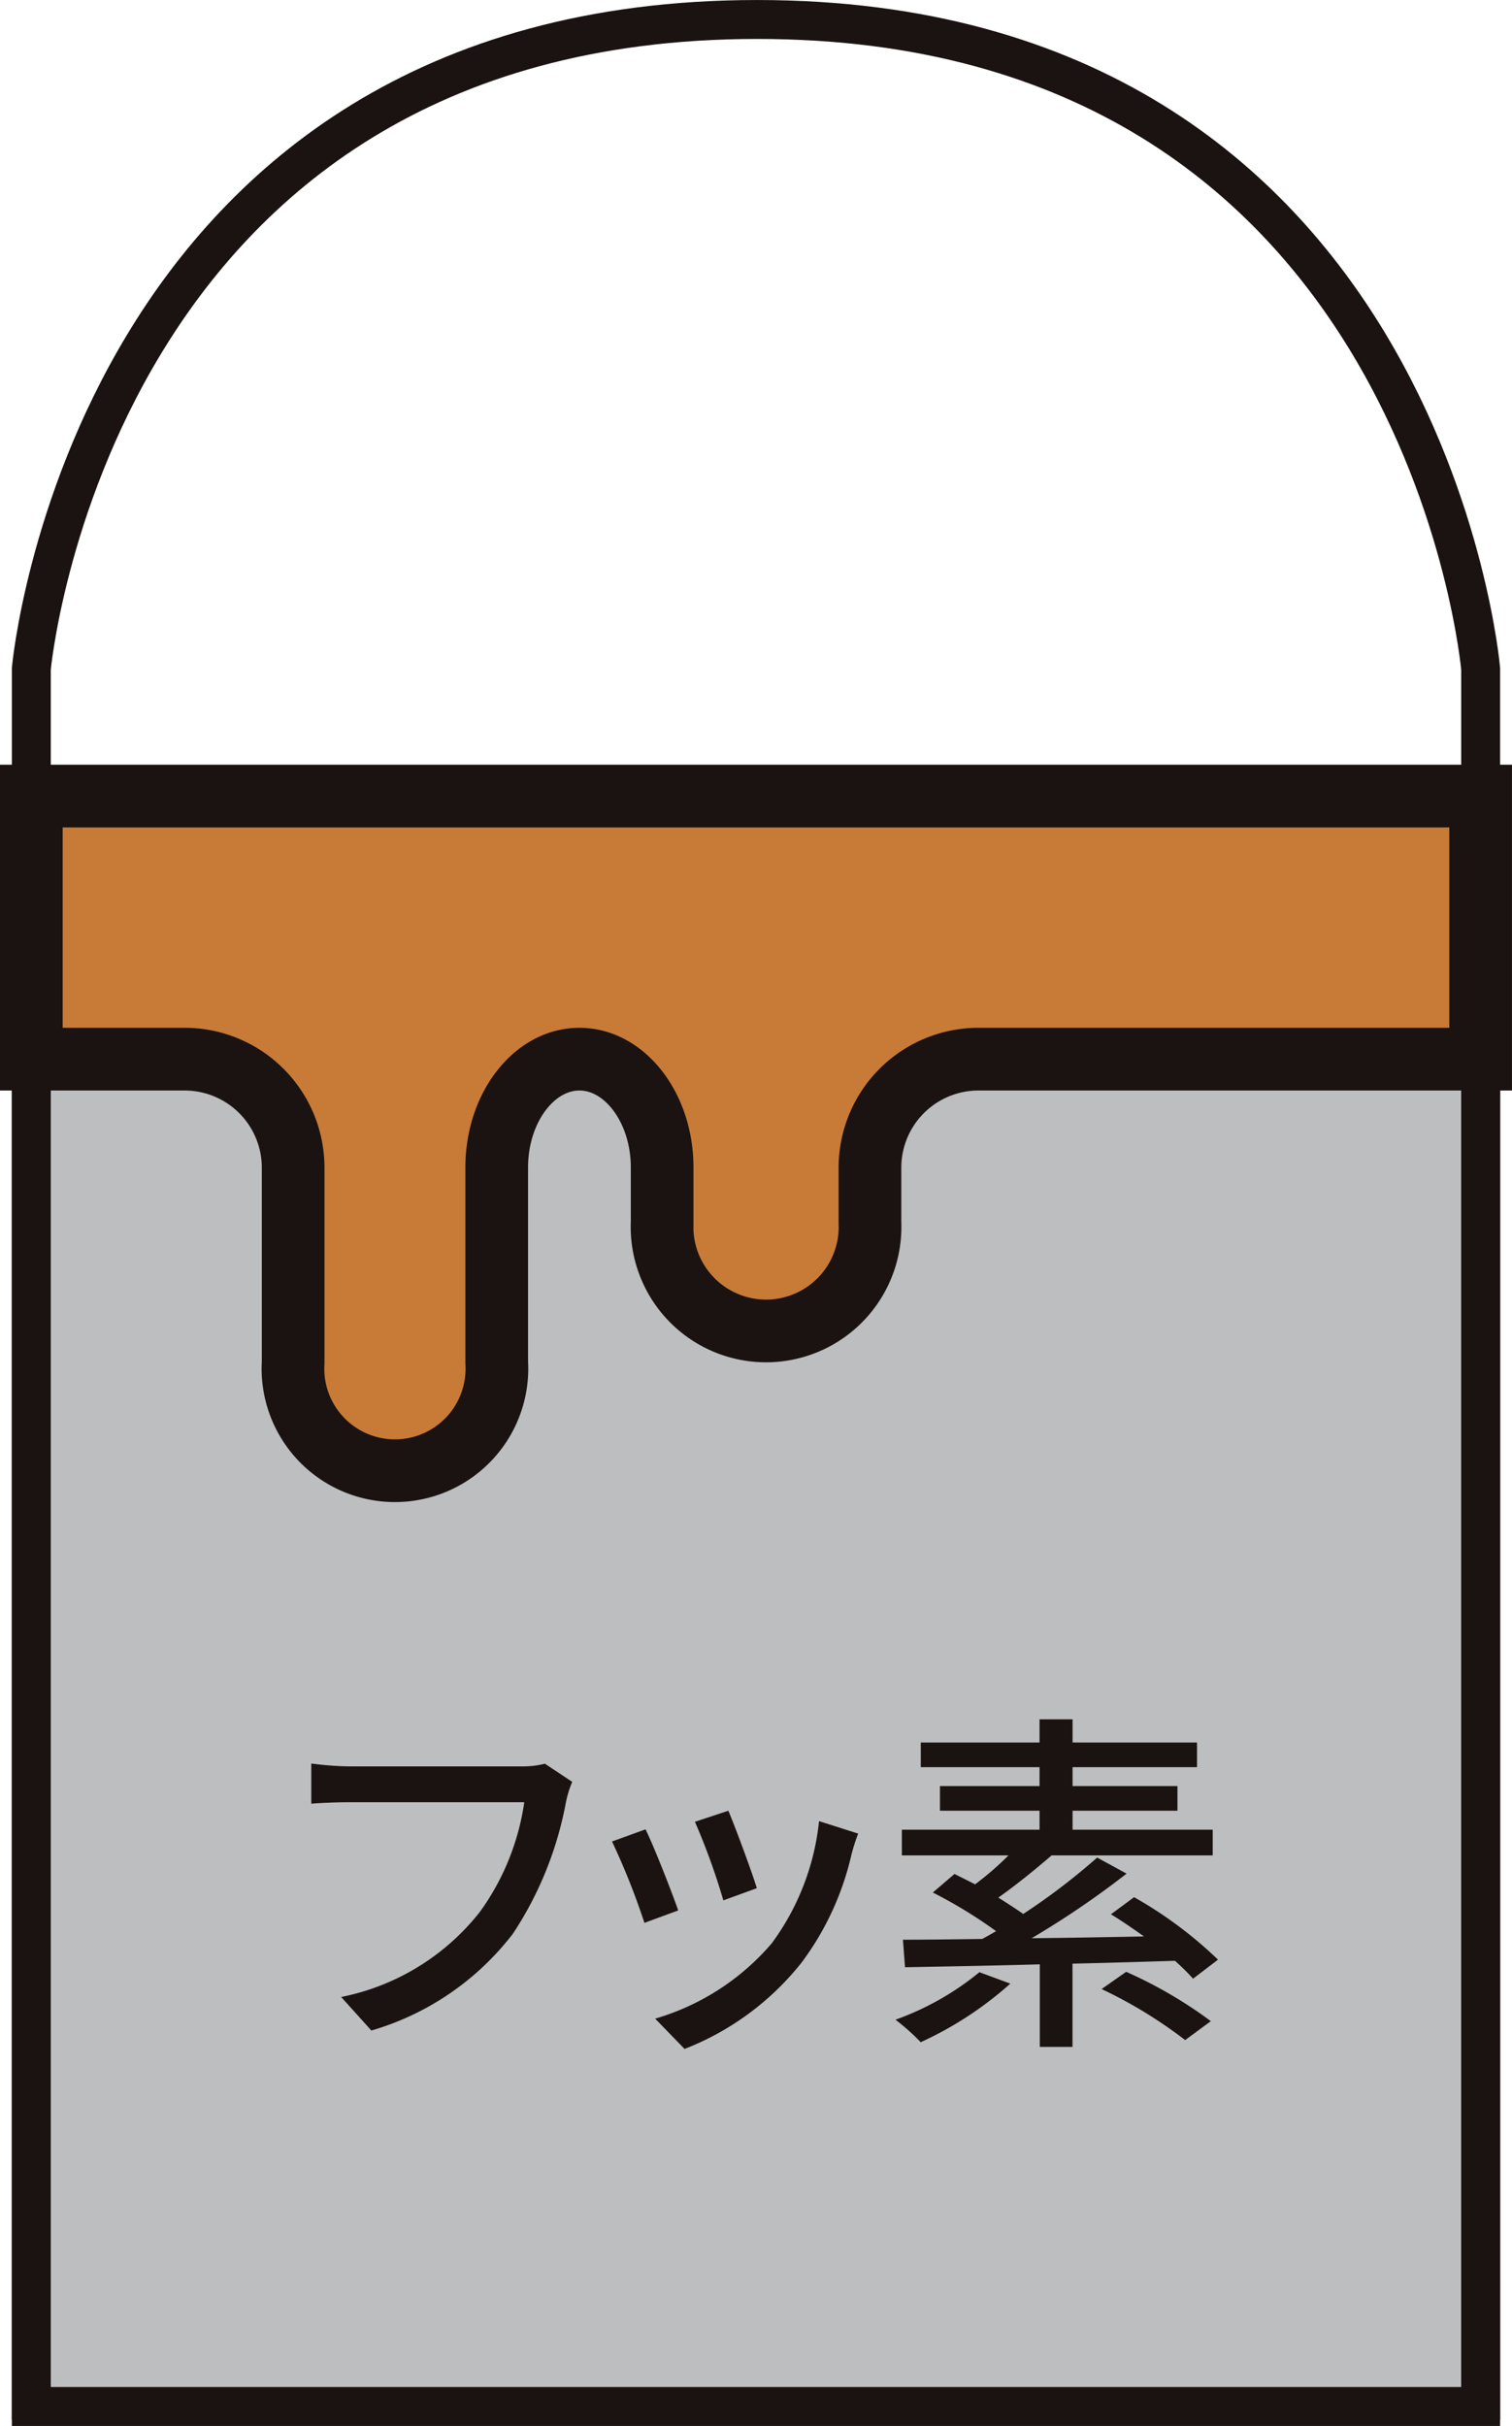
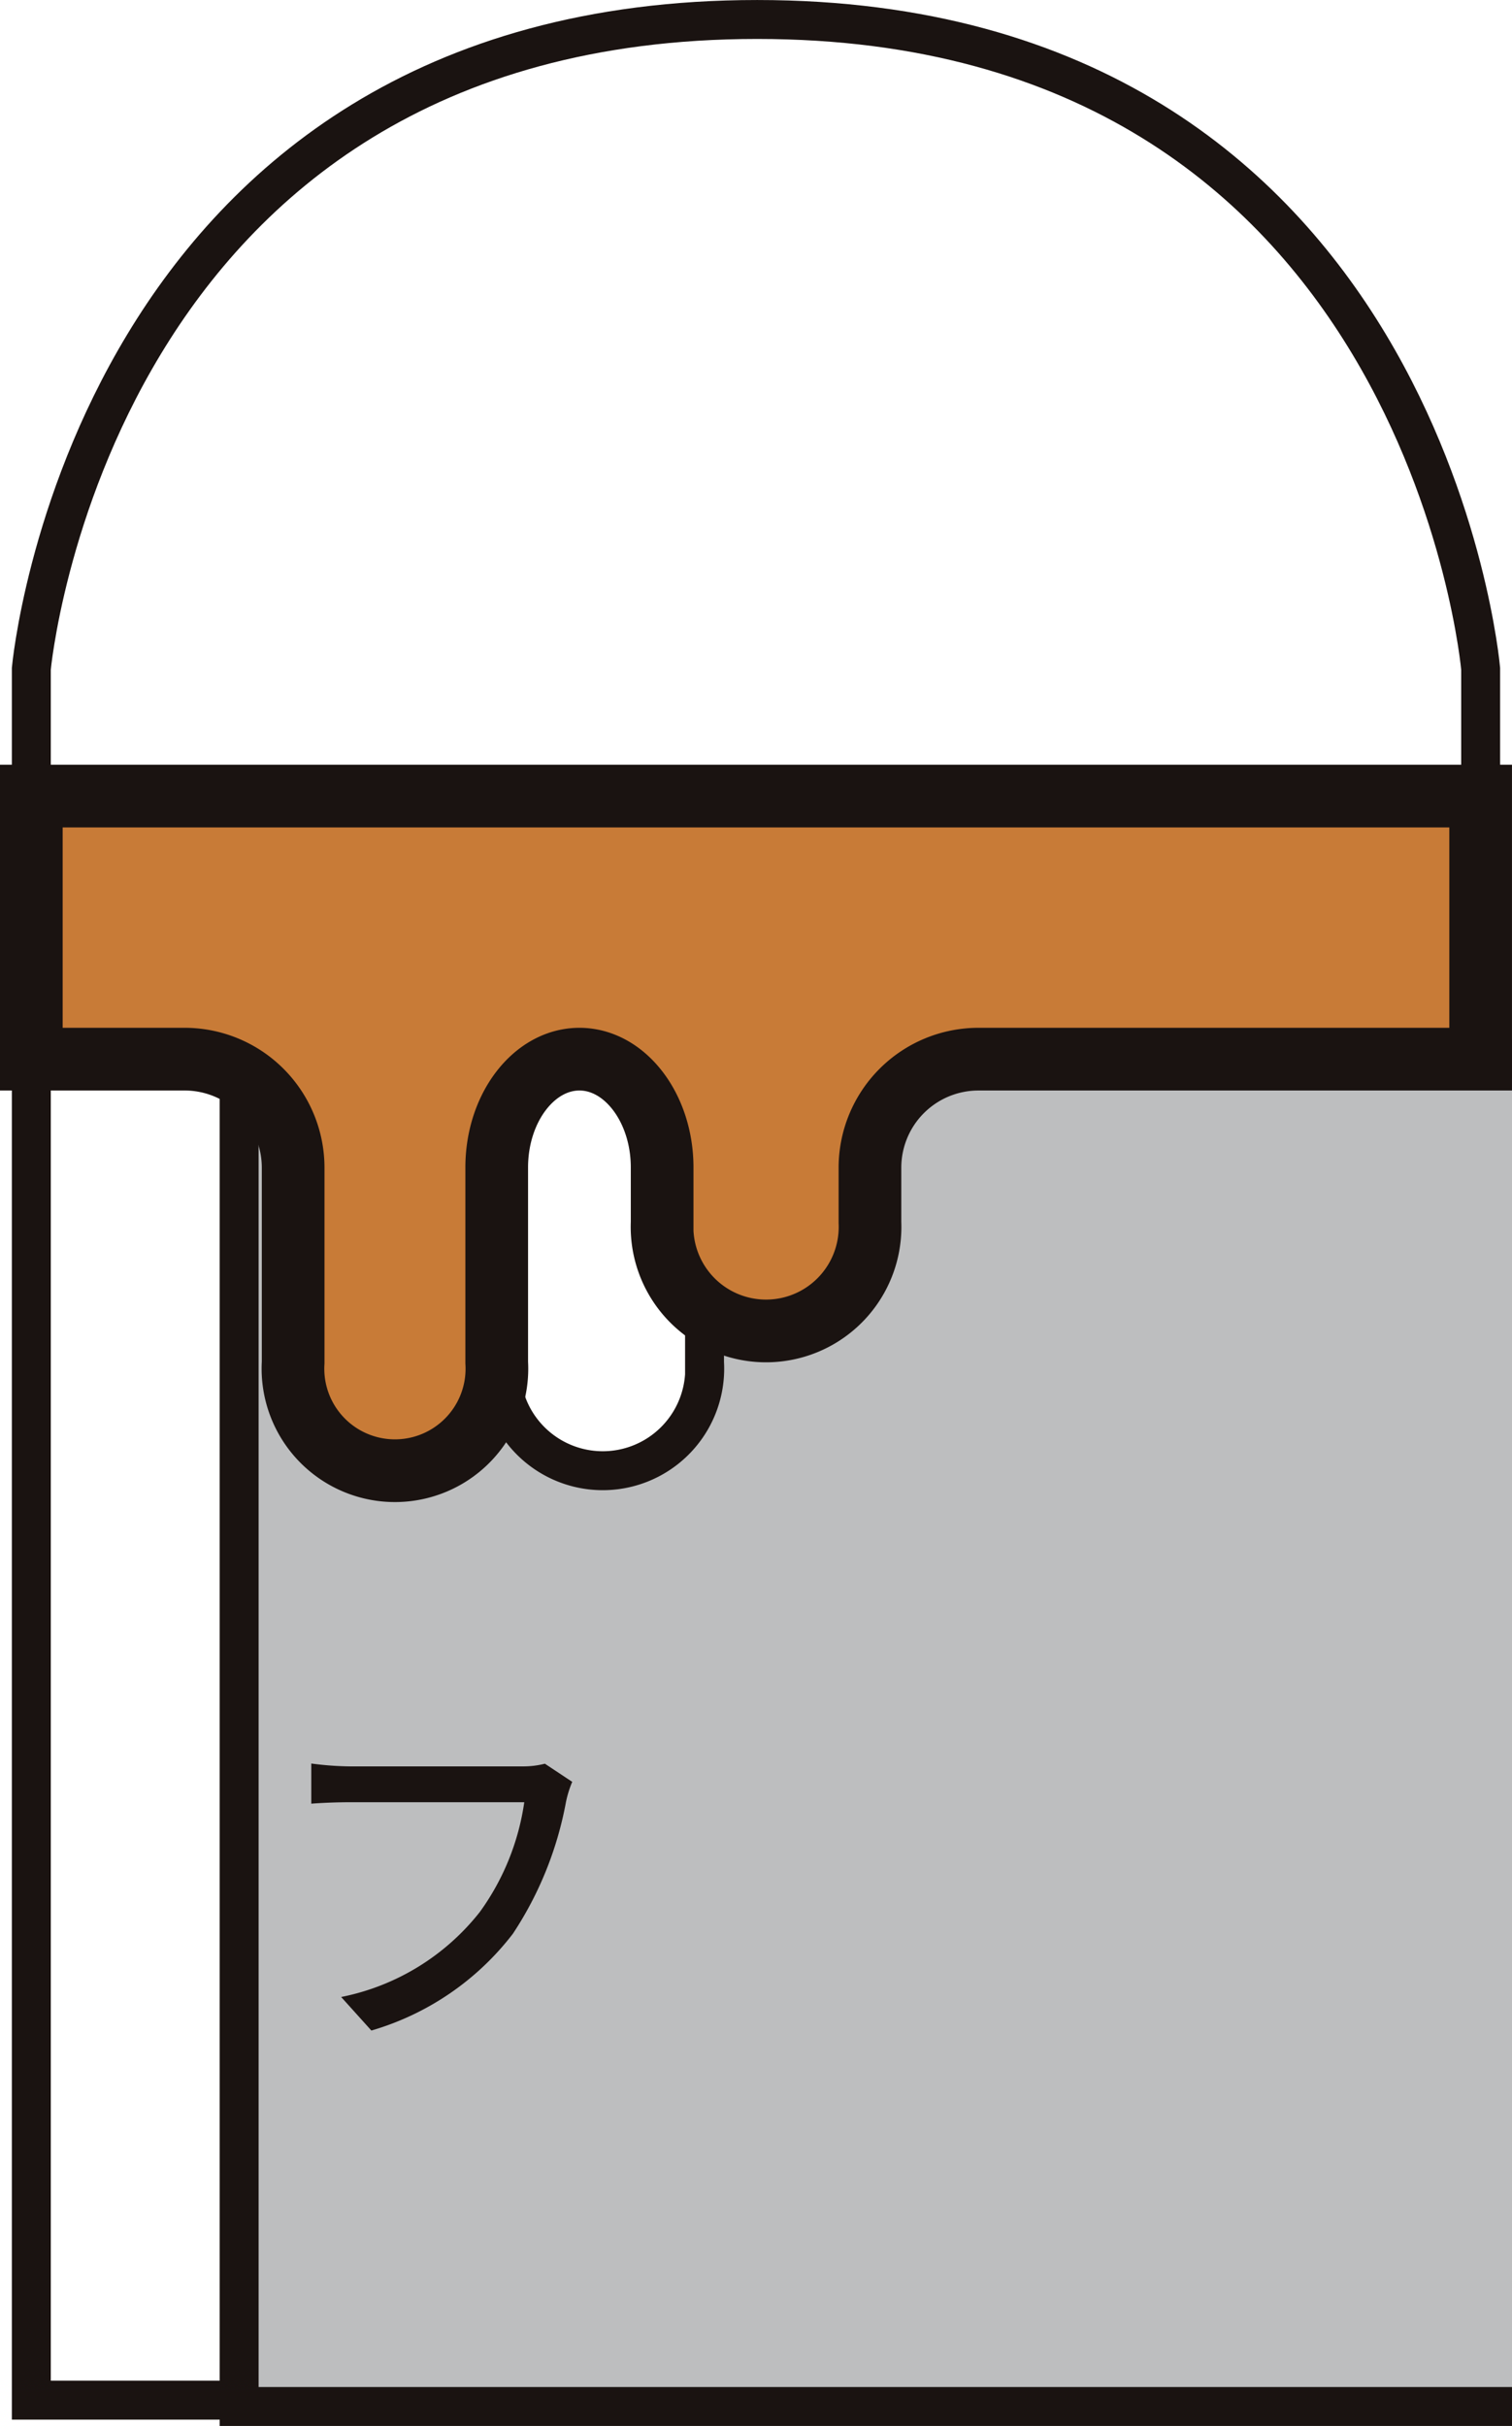
<svg xmlns="http://www.w3.org/2000/svg" width="56.524" height="90.64" viewBox="0 0 56.524 90.64">
  <g id="グループ_1195" data-name="グループ 1195" transform="translate(1.171 0.728)">
    <g id="グループ_1192" data-name="グループ 1192">
      <path id="パス_1405" data-name="パス 1405" d="M766.338,1339.472H712.157v-64.69s2.2-24.258,27.135-24.258,27.046,24.258,27.046,24.258Z" transform="translate(-712.157 -1250.524)" fill="none" stroke="#1a1311" stroke-miterlimit="10" stroke-width="1.455" />
      <g id="グループ_1191" data-name="グループ 1191" transform="translate(0 28.936)">
-         <path id="パス_1406" data-name="パス 1406" d="M743.508,1282.775v2.057a3.888,3.888,0,1,1-7.769,0v-2.057c0-2.224-1.392-4.045-3.092-4.045s-3.092,1.821-3.092,4.045v7.289a3.812,3.812,0,1,1-7.61,0v-7.289a4.057,4.057,0,0,0-4.045-4.045h-5.743v50.34h54.181v-50.34H747.553A4.056,4.056,0,0,0,743.508,1282.775Z" transform="translate(-712.157 -1268.821)" fill="#bdbebf" stroke="#1a1311" stroke-miterlimit="10" stroke-width="1.455" />
-         <rect id="長方形_493" data-name="長方形 493" width="54.181" height="0.079" transform="translate(0)" fill="none" stroke="#1a1311" stroke-miterlimit="10" stroke-width="1.455" />
+         <path id="パス_1406" data-name="パス 1406" d="M743.508,1282.775v2.057v-2.057c0-2.224-1.392-4.045-3.092-4.045s-3.092,1.821-3.092,4.045v7.289a3.812,3.812,0,1,1-7.61,0v-7.289a4.057,4.057,0,0,0-4.045-4.045h-5.743v50.34h54.181v-50.34H747.553A4.056,4.056,0,0,0,743.508,1282.775Z" transform="translate(-712.157 -1268.821)" fill="#bdbebf" stroke="#1a1311" stroke-miterlimit="10" stroke-width="1.455" />
        <path id="パス_1407" data-name="パス 1407" d="M712.157,1271.592v9.83H717.9a4.057,4.057,0,0,1,4.045,4.045v7.289a3.812,3.812,0,1,0,7.61,0v-7.289c0-2.224,1.391-4.045,3.092-4.045s3.092,1.821,3.092,4.045v2.057a3.888,3.888,0,1,0,7.769,0v-2.057a4.056,4.056,0,0,1,4.045-4.045h18.785v-9.83Z" transform="translate(-712.157 -1271.513)" fill="#c87b37" stroke="#1a1311" stroke-miterlimit="10" stroke-width="2.343" />
      </g>
    </g>
    <g id="グループ_1194" data-name="グループ 1194" transform="translate(10.465 63.511)">
      <g id="グループ_1193" data-name="グループ 1193">
        <path id="パス_1408" data-name="パス 1408" d="M729.512,1298.523a3.946,3.946,0,0,0-.238.774,13.272,13.272,0,0,1-1.98,4.9,10.3,10.3,0,0,1-5.291,3.617l-1.129-1.253a8.774,8.774,0,0,0,5.184-3.177,9.225,9.225,0,0,0,1.661-4.1h-6.525c-.572,0-1.1.028-1.437.054v-1.5a11.8,11.8,0,0,0,1.437.107h6.445a3.318,3.318,0,0,0,.851-.1Z" transform="translate(-719.756 -1296.187)" fill="#1a1311" />
-         <path id="パス_1409" data-name="パス 1409" d="M730.394,1302.845l-1.263.464a26.681,26.681,0,0,0-1.211-3.04l1.252-.454C729.477,1300.428,730.142,1302.122,730.394,1302.845Zm6.726-2.871a7.366,7.366,0,0,0-.253.8,10.728,10.728,0,0,1-1.861,4.019,10.388,10.388,0,0,1-4.374,3.227l-1.1-1.132a9.074,9.074,0,0,0,4.359-2.815,9.3,9.3,0,0,0,1.768-4.565Zm-3.789,2.041-1.249.454a25.032,25.032,0,0,0-1.063-2.936l1.249-.413C732.509,1299.682,733.16,1301.43,733.332,1302.015Z" transform="translate(-716.676 -1295.705)" fill="#1a1311" />
-         <path id="パス_1410" data-name="パス 1410" d="M739.907,1306.515a13.308,13.308,0,0,1-3.349,2.188,8.264,8.264,0,0,0-.943-.84,10.552,10.552,0,0,0,3.137-1.775Zm6.832-.185a8.3,8.3,0,0,0-.678-.669c-1.263.04-2.566.08-3.829.107v3.11h-1.222v-3.084c-1.916.055-3.669.081-5.039.109l-.078-1.029c.837,0,1.848-.014,2.964-.028.174-.094.344-.188.518-.292a17.433,17.433,0,0,0-2.365-1.443l.81-.693c.238.118.505.252.771.387a11.47,11.47,0,0,0,1.249-1.082h-3.987v-.959H741v-.709h-3.723v-.921H741v-.707h-4.44v-.921H741v-.866h1.235v.866h4.652v.921h-4.652v.707h3.921v.921h-3.921v.709h5.238v.959h-6.021c-.651.562-1.383,1.15-1.993,1.577.331.212.65.413.93.612a24.13,24.13,0,0,0,2.765-2.107l1.1.6a33.382,33.382,0,0,1-3.549,2.413c1.355-.012,2.776-.04,4.2-.066-.412-.293-.837-.585-1.235-.828l.864-.639a15.491,15.491,0,0,1,3.137,2.334Zm-2.5-.256a16.458,16.458,0,0,1,3.164,1.843l-.959.707a17.089,17.089,0,0,0-3.124-1.907Z" transform="translate(-713.774 -1296.64)" fill="#1a1311" />
      </g>
    </g>
  </g>
</svg>